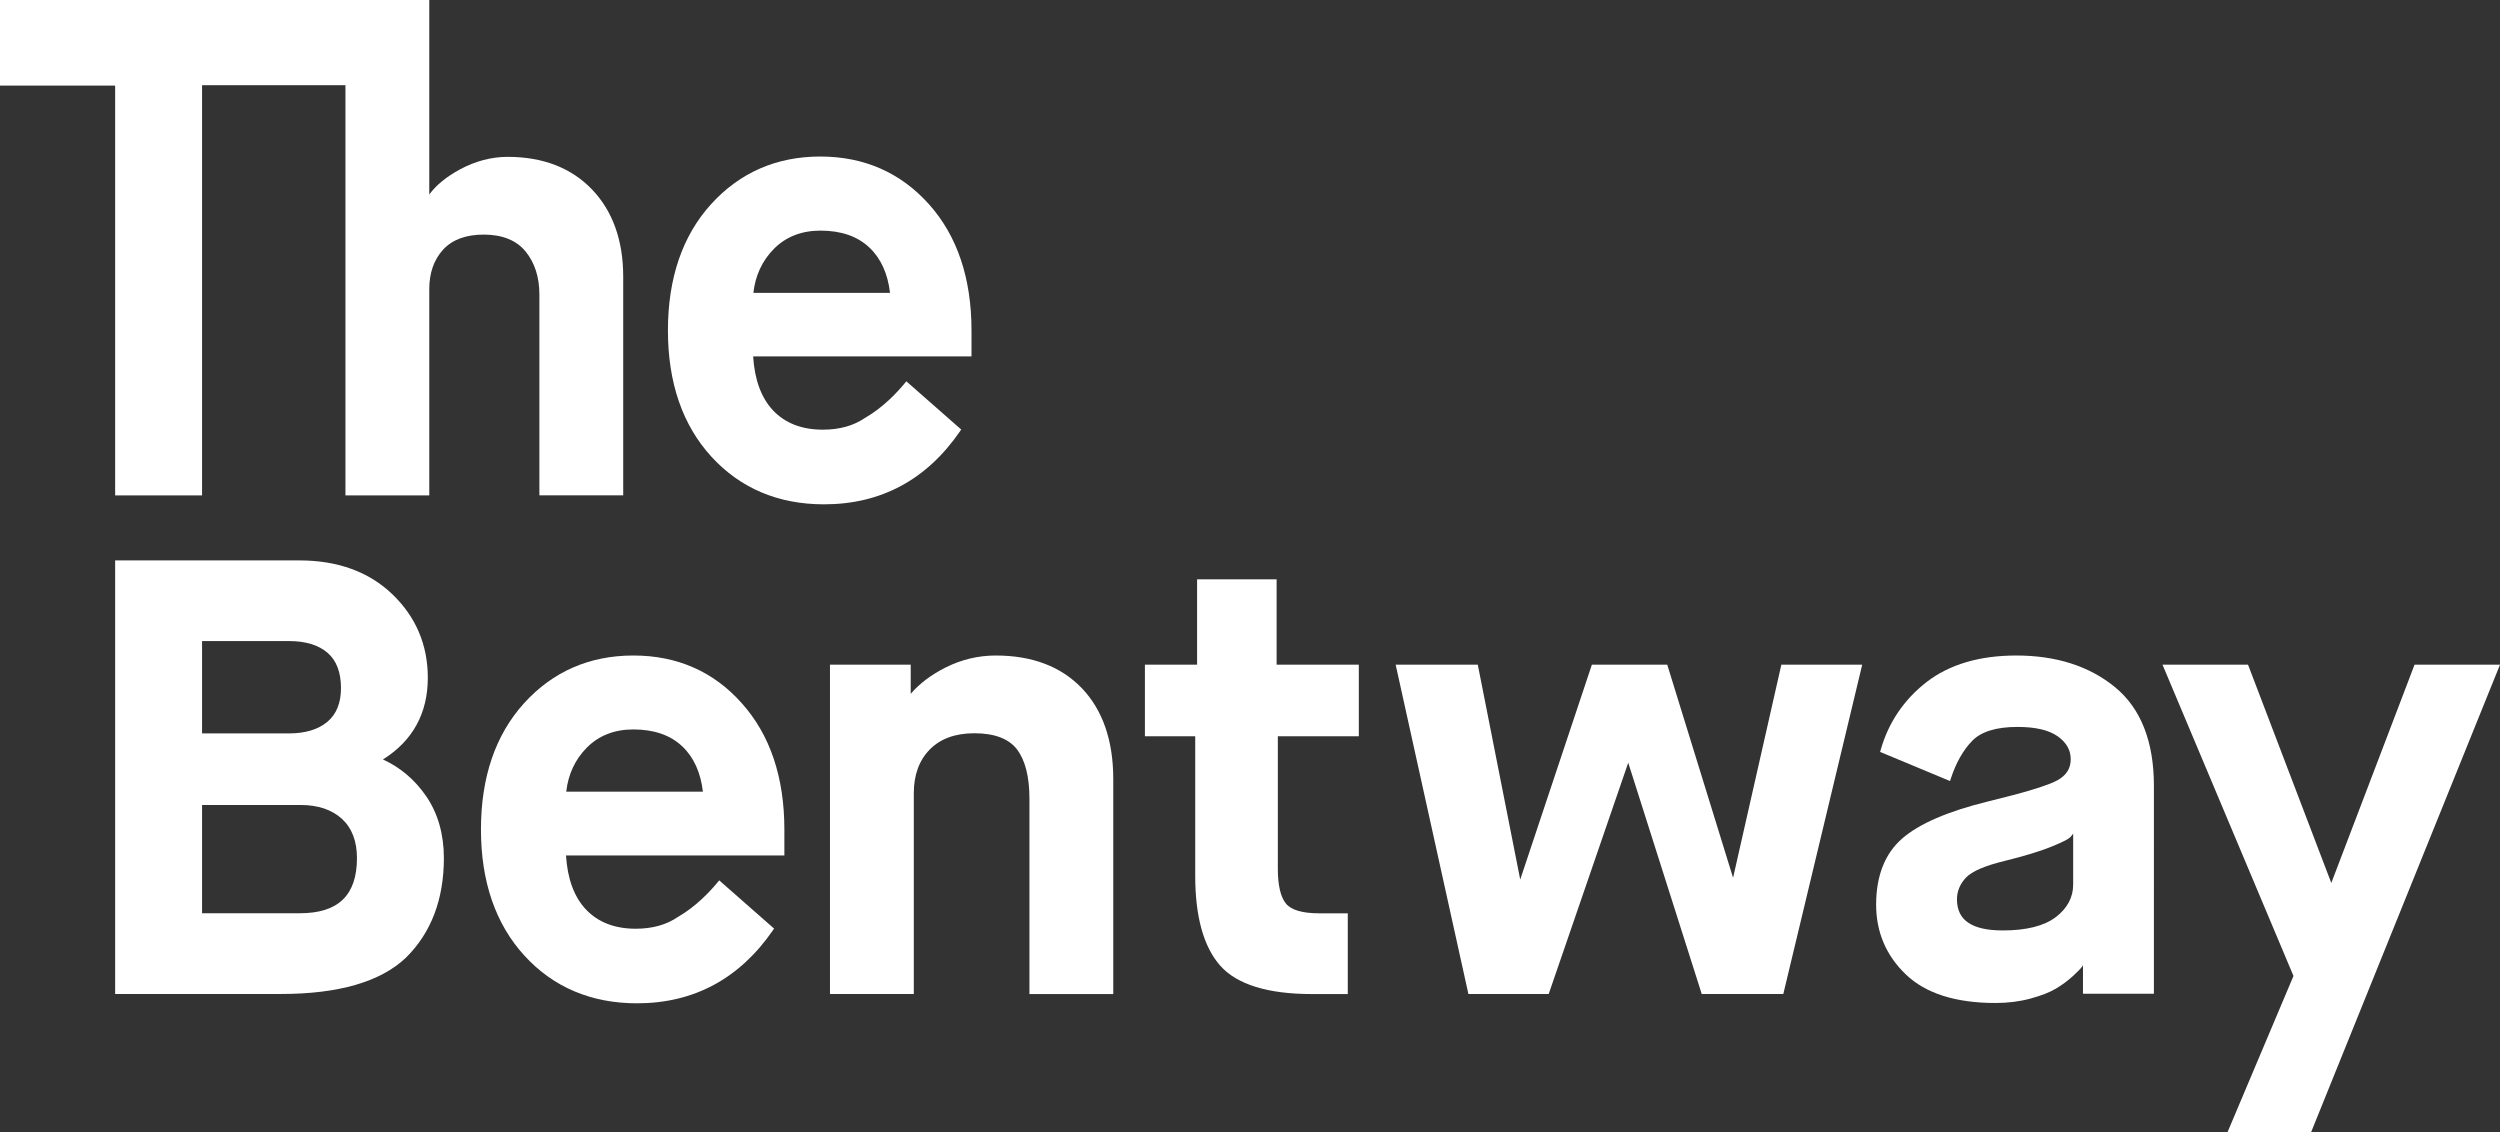
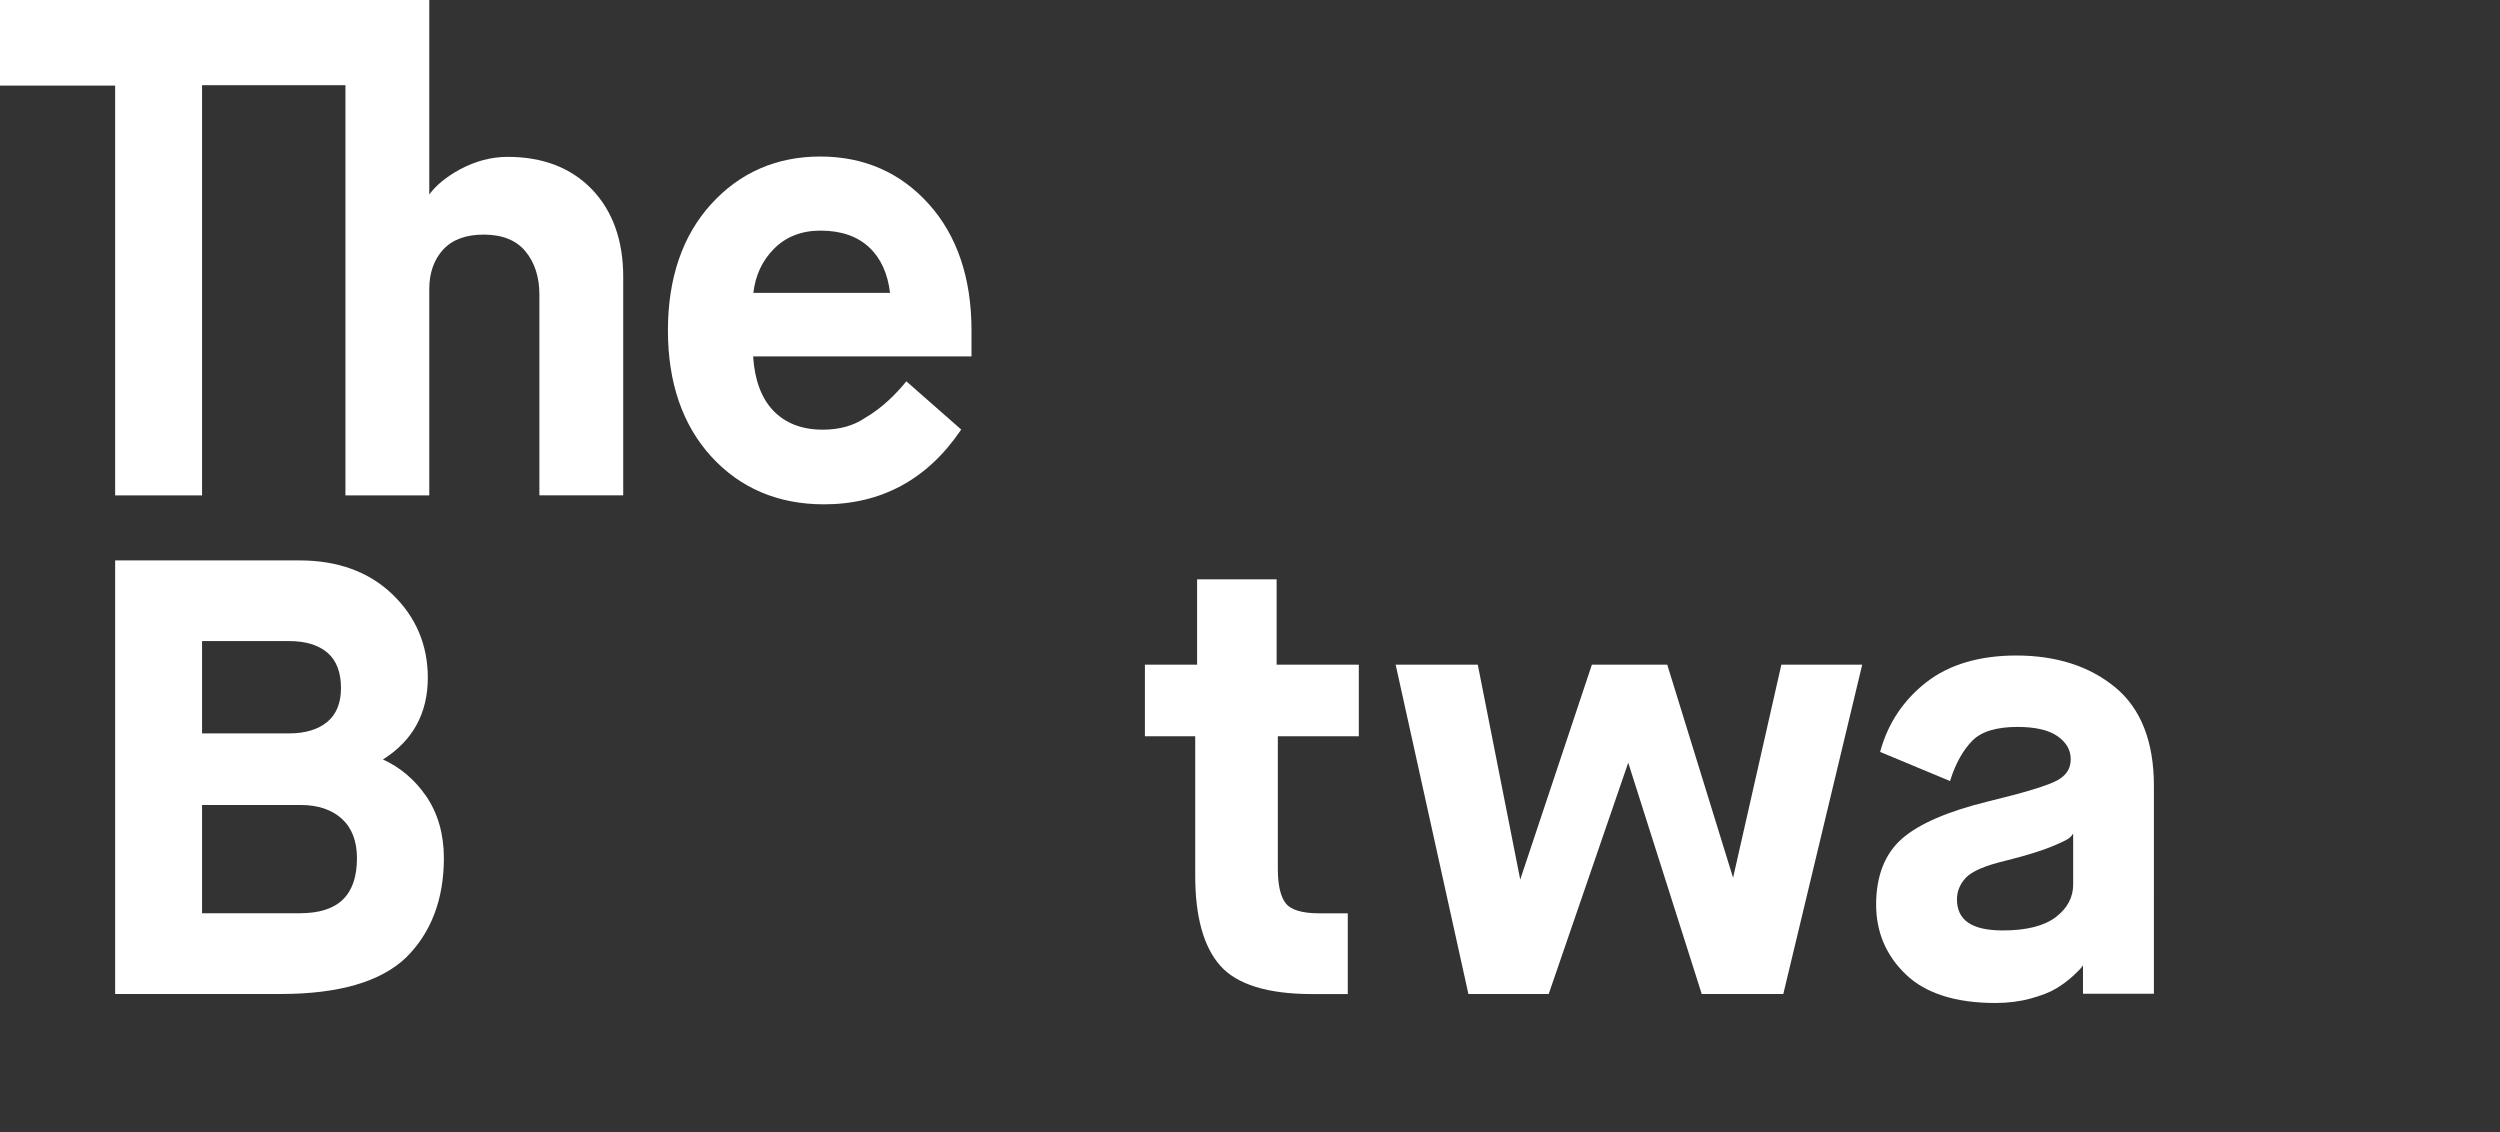
<svg xmlns="http://www.w3.org/2000/svg" version="1.1" id="Layer_1" x="0px" y="0px" viewBox="0 0 308.08 139.5" style="enable-background:new 0 0 308.08 139.5;" xml:space="preserve">
  <rect x="0" y="0" width="308.08" height="139.5" fill="#333333" stroke="none" />
  <style type="text/css">
	.st0{fill:#1D1D1B;}
	.st1{fill:#FFD300;}
	.st2{fill:#FFFFFF;}
</style>
  <g>
    <path class="st2" d="M47.19,93.59c3.67-2.3,5.53-5.69,5.53-10.07c0-4.03-1.46-7.49-4.35-10.27c-2.88-2.78-6.74-4.19-11.48-4.19   H14.19v53.43h20.44c7.09,0,12.26-1.5,15.38-4.46c3.11-3.06,4.69-7.19,4.69-12.28c0-2.96-0.74-5.54-2.2-7.66   C51.11,96.08,49.33,94.57,47.19,93.59z M24.9,79h10.72c2.04,0,3.64,0.49,4.75,1.45c1.1,0.95,1.65,2.42,1.65,4.35   c0,1.83-0.57,3.23-1.69,4.16c-1.13,0.94-2.72,1.42-4.72,1.42H24.9V79z M36.97,112.54H24.9V99.2h12.15c2.14,0,3.85,0.58,5.09,1.71   c1.23,1.13,1.85,2.76,1.85,4.85C43.98,110.32,41.69,112.54,36.97,112.54z" />
-     <path class="st2" d="M122.72,80.78c-2.15,0-4.22,0.49-6.16,1.46c-1.78,0.89-3.23,1.98-4.33,3.26v-3.59h-9.95v40.58h10.33V97.74   c0-2.24,0.66-4.05,1.97-5.38c1.31-1.33,3.15-2,5.49-2c2.48,0,4.24,0.67,5.25,1.98c1.02,1.34,1.54,3.38,1.54,6.09v24.07h10.33V96   c0-4.73-1.3-8.49-3.85-11.17C130.77,82.14,127.2,80.78,122.72,80.78z" />
    <path class="st2" d="M157.32,71.39h-9.8v10.52h-6.43v8.82h6.2v17.22c0,5.03,1.04,8.75,3.09,11.06c2.05,2.31,5.86,3.49,11.3,3.49   h4.41v-9.95h-3.5c-2.08,0-3.47-0.4-4.12-1.2c-0.66-0.81-1-2.25-1-4.3V90.73h9.98v-8.82h-10.13V71.39z" />
    <polygon class="st2" points="213.57,108.17 205.51,82.08 205.46,81.91 196.17,81.91 187.34,108.39 182.15,82.11 182.11,81.91    171.99,81.91 180.91,122.29 180.95,122.49 190.85,122.49 200.65,93.99 209.65,122.31 209.7,122.49 219.76,122.49 229.41,82.22    229.48,81.91 219.52,81.91  " />
    <path class="st2" d="M260.65,84.69c-3.16-2.6-7.26-3.91-12.18-3.91c-4.52,0-8.24,1.1-11.04,3.26c-2.8,2.17-4.72,5-5.68,8.41   l-0.06,0.21l8.62,3.59l0.08-0.26c0.64-1.97,1.53-3.55,2.66-4.71c1.11-1.13,2.98-1.7,5.57-1.7c2.21,0,3.88,0.39,4.96,1.16   c1.07,0.76,1.6,1.69,1.6,2.82c0,1.13-0.53,1.97-1.61,2.58c-1.14,0.64-4.02,1.52-8.56,2.62c-4.96,1.21-8.53,2.76-10.62,4.59   c-2.11,1.85-3.19,4.59-3.19,8.13c0,3.38,1.23,6.28,3.67,8.61c2.43,2.33,6.14,3.51,11.03,3.51c1.53,0,2.97-0.18,4.3-0.54   c1.33-0.36,2.39-0.77,3.17-1.24c0.77-0.46,1.47-0.98,2.08-1.54c0.62-0.57,1.01-0.97,1.17-1.22l0.07-0.11v3.51h8.74V96.83   C265.43,91.38,263.82,87.3,260.65,84.69z M255.48,109.01c0,1.57-0.72,2.92-2.13,4c-1.44,1.1-3.64,1.65-6.54,1.65   c-3.8,0-5.65-1.25-5.65-3.83c0-0.99,0.37-1.89,1.1-2.67c0.74-0.79,2.37-1.49,4.83-2.08l0,0c2.42-0.6,4.31-1.18,5.63-1.71   c1.8-0.73,2.23-1.03,2.39-1.19c0.13-0.13,0.25-0.28,0.37-0.46V109.01z" />
-     <polygon class="st2" points="297.55,81.91 287.29,108.81 277.09,82.07 277.02,81.91 266.49,81.91 282.63,120.27 274.51,139.5    284.81,139.5 308.08,81.91  " />
    <path class="st2" d="M14.19,61.05H24.9V10.5h17.67v50.55H52.9V35.62c0-1.99,0.58-3.63,1.71-4.86c1.13-1.23,2.81-1.85,5-1.85   c2.28,0,4.01,0.69,5.14,2.06c1.14,1.38,1.72,3.18,1.72,5.32v24.75H76.8V34.1c0-4.48-1.3-8.1-3.85-10.76   c-2.56-2.66-6.05-4.01-10.39-4.01c-2,0-3.97,0.52-5.87,1.54c-1.68,0.91-2.95,1.95-3.79,3.1V0H0v10.55h14.19V61.05z" />
-     <path class="st2" d="M78.05,80.78c-5.39,0-9.92,1.97-13.46,5.87c-3.53,3.89-5.32,9.12-5.32,15.56c0,6.44,1.8,11.67,5.36,15.56   c3.56,3.89,8.23,5.87,13.87,5.87c7.01,0,12.65-3.04,16.77-9.03l0.12-0.18l-6.76-5.94c-1.09,1.35-2.88,3.25-5.11,4.52   c-1.39,0.95-3.12,1.44-5.18,1.44c-2.59,0-4.65-0.8-6.14-2.38c-1.45-1.54-2.27-3.78-2.45-6.65h26.91v-3.2   c0-6.43-1.76-11.67-5.25-15.56C87.94,82.75,83.44,80.78,78.05,80.78z M69.78,97.56c0.24-2.13,1.08-3.95,2.51-5.4   c1.48-1.51,3.42-2.27,5.76-2.27c2.54,0,4.57,0.7,6.03,2.09c1.41,1.33,2.26,3.21,2.54,5.58H69.78z" />
    <path class="st2" d="M118.33,53.11l0.12-0.18l-6.76-5.94c-1.09,1.35-2.88,3.25-5.11,4.52c-1.39,0.95-3.12,1.44-5.18,1.44   c-2.59,0-4.65-0.8-6.14-2.38c-1.45-1.54-2.27-3.78-2.45-6.65h26.91v-3.2c0-6.43-1.76-11.67-5.25-15.56   c-3.49-3.89-7.99-5.87-13.38-5.87c-5.39,0-9.92,1.97-13.46,5.87c-3.53,3.89-5.32,9.12-5.32,15.56c0,6.44,1.8,11.67,5.36,15.56   c3.56,3.89,8.23,5.87,13.87,5.87C108.58,62.15,114.22,59.11,118.33,53.11z M95.35,30.69c1.48-1.51,3.42-2.27,5.76-2.27   c2.54,0,4.57,0.7,6.03,2.09c1.41,1.33,2.26,3.21,2.54,5.58H92.84C93.08,33.96,93.92,32.14,95.35,30.69z" />
  </g>
</svg>